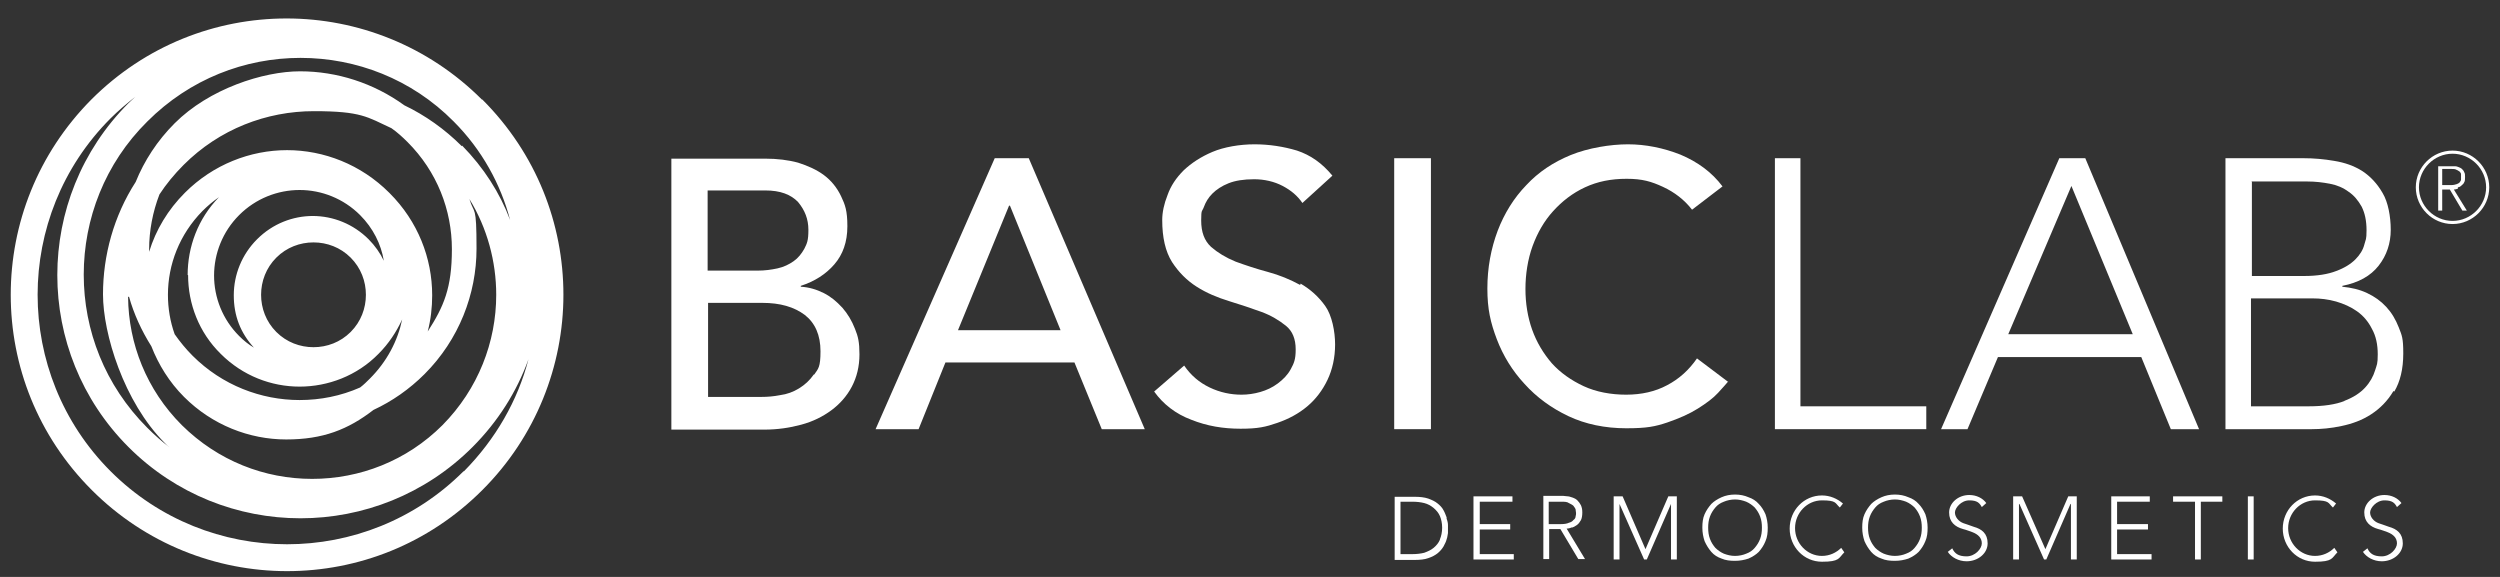
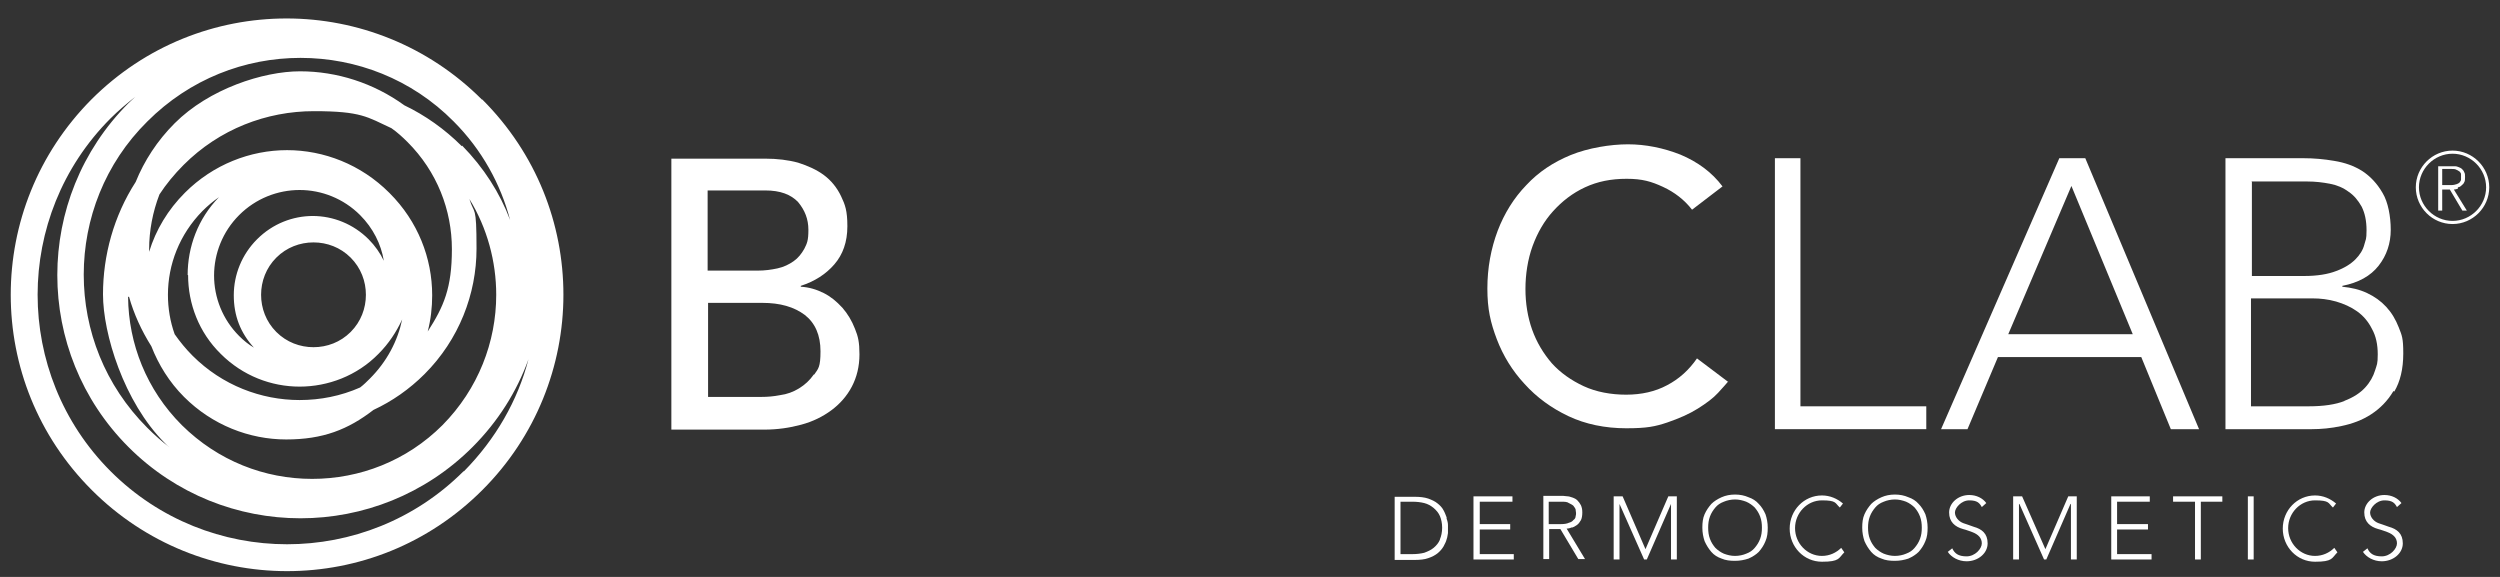
<svg xmlns="http://www.w3.org/2000/svg" width="156" height="36" viewBox="0 0 156 36" fill="none">
  <rect x="0" y="0" width="156" height="36" fill="#333333" stroke="none" />
  <g clip-path="url(#clip0_2999_3905)">
    <g clip-path="url(#clip1_2999_3905)">
      <path d="M30.07 6.211C26.716 2.857 22.301 1.152 17.885 1.152C13.47 1.152 9.082 2.829 5.7 6.211C2.347 9.592 0.67 13.98 0.67 18.395C0.67 22.811 2.347 27.199 5.728 30.58C9.082 33.934 13.498 35.639 17.913 35.639C22.329 35.639 26.716 33.962 30.098 30.58C33.452 27.227 35.157 22.811 35.157 18.395C35.157 13.98 33.48 9.592 30.098 6.211H30.07ZM28.924 29.407C25.878 32.453 21.882 33.962 17.913 33.962C13.945 33.962 9.948 32.453 6.902 29.407C3.856 26.36 2.347 22.364 2.347 18.395C2.347 14.427 3.856 10.431 6.902 7.384C7.377 6.909 7.908 6.462 8.439 6.043C8.299 6.183 8.16 6.294 8.02 6.434C5.058 9.397 3.576 13.281 3.576 17.166C3.576 21.05 5.058 24.935 8.02 27.898C10.982 30.86 14.867 32.341 18.752 32.341C22.636 32.341 26.521 30.86 29.483 27.898C31.076 26.305 32.25 24.432 32.977 22.42C32.306 24.991 30.936 27.394 28.952 29.407H28.924ZM8.048 18.507C8.355 19.597 8.83 20.631 9.445 21.609C9.892 22.755 10.563 23.845 11.485 24.767C13.246 26.528 15.566 27.422 17.857 27.422C20.149 27.422 21.714 26.808 23.307 25.578C24.453 25.047 25.543 24.292 26.493 23.342C28.645 21.19 29.735 18.34 29.735 15.517C29.735 12.694 29.595 13.421 29.288 12.415C30.405 14.231 30.964 16.327 30.964 18.395C30.964 21.33 29.847 24.264 27.611 26.528C25.375 28.764 22.441 29.882 19.478 29.882C16.516 29.882 13.609 28.764 11.346 26.528C9.138 24.32 8.02 21.442 7.992 18.535L8.048 18.507ZM24.285 12.024C22.524 10.263 20.205 9.369 17.913 9.369C15.622 9.369 13.302 10.263 11.541 12.024C10.479 13.086 9.725 14.343 9.306 15.713C9.306 15.657 9.306 15.601 9.306 15.545C9.306 14.399 9.529 13.225 9.948 12.135C10.367 11.493 10.871 10.878 11.457 10.291C13.693 8.055 16.628 6.937 19.59 6.937C22.552 6.937 22.916 7.301 24.425 7.999C24.788 8.251 25.123 8.558 25.431 8.866C27.275 10.71 28.198 13.114 28.198 15.545C28.198 17.976 27.695 19.122 26.689 20.687C26.884 19.933 26.968 19.178 26.968 18.424C26.968 16.104 26.074 13.812 24.313 12.052L24.285 12.024ZM19.534 13.477C18.276 13.477 17.019 13.952 16.041 14.93C15.091 15.88 14.588 17.138 14.588 18.424C14.588 19.709 15.007 20.771 15.845 21.693C15.51 21.498 15.202 21.246 14.923 20.967C13.889 19.933 13.358 18.563 13.358 17.194C13.358 15.824 13.889 14.455 14.923 13.421C15.957 12.387 17.326 11.856 18.696 11.856C20.065 11.856 21.434 12.387 22.469 13.421C23.279 14.231 23.782 15.238 23.95 16.271C23.726 15.796 23.391 15.321 23 14.93C22.049 13.98 20.792 13.477 19.506 13.477H19.534ZM22.832 18.395C22.832 19.234 22.524 20.072 21.882 20.715C21.239 21.358 20.401 21.665 19.562 21.665C18.724 21.665 17.885 21.358 17.242 20.715C16.6 20.072 16.292 19.234 16.292 18.395C16.292 17.557 16.6 16.719 17.242 16.076C17.885 15.433 18.724 15.126 19.562 15.126C20.401 15.126 21.239 15.433 21.882 16.076C22.524 16.719 22.832 17.557 22.832 18.395ZM11.737 17.166C11.737 18.954 12.408 20.743 13.777 22.084C15.146 23.454 16.935 24.125 18.696 24.125C20.456 24.125 22.273 23.454 23.614 22.084C24.257 21.442 24.732 20.715 25.096 19.933C24.816 21.274 24.145 22.56 23.083 23.622C22.888 23.817 22.692 24.013 22.469 24.18C21.267 24.712 19.981 24.963 18.696 24.963C16.292 24.963 13.861 24.041 12.016 22.196C11.597 21.777 11.234 21.33 10.899 20.855C10.619 20.072 10.479 19.234 10.479 18.395C10.479 16.495 11.206 14.623 12.631 13.169C12.967 12.834 13.302 12.555 13.665 12.303C12.352 13.645 11.709 15.405 11.709 17.166H11.737ZM28.812 9.117C27.75 8.055 26.521 7.189 25.235 6.574C23.307 5.177 21.015 4.45 18.724 4.45C16.432 4.45 13.05 5.54 10.899 7.692C9.809 8.782 8.998 10.039 8.467 11.353C7.098 13.477 6.427 15.936 6.427 18.368C6.427 20.799 7.713 25.075 10.284 27.646C10.367 27.73 10.479 27.842 10.591 27.925C10.116 27.562 9.641 27.143 9.194 26.696C6.539 24.041 5.225 20.603 5.225 17.138C5.225 13.672 6.539 10.207 9.194 7.58C11.849 4.925 15.286 3.612 18.752 3.612C22.217 3.612 25.683 4.925 28.309 7.58C30.07 9.341 31.244 11.493 31.831 13.728C31.188 12.024 30.182 10.459 28.84 9.089L28.812 9.117Z" fill="white" />
      <path d="M52.54 19.178C52.205 18.815 51.842 18.507 51.395 18.284C50.947 18.06 50.472 17.92 49.969 17.892V17.837C50.836 17.557 51.534 17.11 52.065 16.495C52.596 15.88 52.876 15.098 52.876 14.12C52.876 13.142 52.736 12.778 52.484 12.247C52.233 11.716 51.87 11.269 51.422 10.934C50.975 10.598 50.416 10.347 49.802 10.151C49.187 9.983 48.488 9.9 47.761 9.9H41.893V26.808H47.678C48.516 26.808 49.271 26.696 49.997 26.5C50.724 26.305 51.339 25.997 51.87 25.606C52.401 25.215 52.848 24.712 53.155 24.125C53.463 23.538 53.63 22.867 53.63 22.113C53.63 21.358 53.547 20.995 53.351 20.52C53.155 20.016 52.904 19.597 52.568 19.206L52.54 19.178ZM44.156 11.884H47.761C48.684 11.884 49.354 12.135 49.802 12.611C50.221 13.114 50.444 13.672 50.444 14.343C50.444 15.014 50.361 15.182 50.193 15.517C50.025 15.824 49.802 16.104 49.522 16.299C49.243 16.495 48.907 16.663 48.516 16.747C48.125 16.831 47.733 16.886 47.286 16.886H44.156V11.884ZM50.78 23.37C50.528 23.733 50.221 24.013 49.858 24.236C49.494 24.46 49.103 24.6 48.684 24.656C48.264 24.739 47.873 24.767 47.538 24.767H44.184V18.899H47.566C48.684 18.899 49.55 19.15 50.221 19.653C50.864 20.156 51.199 20.911 51.199 21.917C51.199 22.923 51.059 23.007 50.808 23.37H50.78Z" fill="white" />
-       <path d="M62.071 9.872L54.637 26.78H57.32L58.996 22.616H67.045L68.75 26.78H71.433L64.195 9.872H62.127H62.071ZM66.179 20.603H59.779L62.965 12.834H63.021L66.179 20.603Z" fill="white" />
-       <path d="M81.13 17.781C80.515 17.445 79.845 17.166 79.118 16.97C78.391 16.775 77.721 16.551 77.106 16.327C76.491 16.076 75.988 15.768 75.569 15.405C75.15 15.014 74.954 14.483 74.954 13.756C74.954 13.03 75.01 13.225 75.122 12.918C75.233 12.611 75.401 12.331 75.653 12.079C75.904 11.828 76.24 11.604 76.659 11.437C77.078 11.269 77.609 11.185 78.252 11.185C78.894 11.185 79.509 11.325 80.04 11.604C80.571 11.884 80.963 12.219 81.27 12.666L83.142 10.962C82.5 10.179 81.773 9.676 80.935 9.397C80.096 9.145 79.202 9.005 78.28 9.005C77.357 9.005 76.379 9.173 75.653 9.48C74.926 9.788 74.339 10.179 73.864 10.626C73.389 11.101 73.054 11.604 72.858 12.163C72.634 12.722 72.523 13.253 72.523 13.728C72.523 14.818 72.718 15.685 73.137 16.355C73.557 16.998 74.06 17.501 74.674 17.892C75.289 18.284 75.96 18.563 76.687 18.787C77.413 19.01 78.084 19.234 78.699 19.457C79.314 19.681 79.817 19.988 80.236 20.324C80.655 20.659 80.851 21.162 80.851 21.805C80.851 22.448 80.739 22.671 80.543 23.035C80.348 23.398 80.068 23.677 79.733 23.929C79.397 24.18 79.034 24.348 78.643 24.46C78.252 24.572 77.86 24.628 77.469 24.628C76.799 24.628 76.128 24.488 75.485 24.18C74.842 23.873 74.311 23.426 73.892 22.811L72.019 24.432C72.579 25.215 73.361 25.829 74.339 26.193C75.317 26.584 76.323 26.752 77.413 26.752C78.503 26.752 78.978 26.64 79.705 26.388C80.432 26.137 81.046 25.801 81.577 25.354C82.108 24.907 82.528 24.348 82.835 23.705C83.142 23.063 83.31 22.308 83.31 21.498C83.31 20.687 83.115 19.681 82.695 19.094C82.276 18.507 81.773 18.06 81.158 17.697L81.13 17.781Z" fill="white" />
-       <path d="M89.29 9.872H86.998V26.78H89.29V9.872Z" fill="white" />
      <path d="M107.82 23.817L105.892 22.364C105.389 23.091 104.774 23.649 104.019 24.041C103.293 24.432 102.426 24.628 101.476 24.628C100.526 24.628 99.604 24.46 98.821 24.097C98.039 23.733 97.368 23.258 96.837 22.671C96.306 22.056 95.887 21.358 95.607 20.575C95.328 19.793 95.188 18.927 95.188 18.032C95.188 17.138 95.328 16.188 95.635 15.349C95.943 14.511 96.362 13.784 96.921 13.169C97.48 12.555 98.122 12.052 98.905 11.688C99.688 11.325 100.526 11.157 101.504 11.157C102.482 11.157 103.041 11.325 103.768 11.66C104.494 11.996 105.109 12.471 105.584 13.086L107.485 11.632C106.814 10.738 105.92 10.095 104.858 9.648C103.796 9.229 102.678 9.005 101.588 9.005C100.498 9.005 99.101 9.229 98.011 9.676C96.921 10.123 95.998 10.738 95.244 11.549C94.461 12.359 93.874 13.309 93.455 14.399C93.036 15.517 92.812 16.719 92.812 18.004C92.812 19.29 93.008 20.128 93.399 21.162C93.791 22.196 94.377 23.146 95.132 23.957C95.887 24.795 96.809 25.466 97.871 25.969C98.933 26.472 100.163 26.724 101.476 26.724C102.79 26.724 103.293 26.612 104.047 26.36C104.774 26.109 105.417 25.829 105.948 25.494C106.479 25.159 106.898 24.851 107.205 24.516C107.513 24.18 107.736 23.929 107.876 23.761L107.82 23.817Z" fill="white" />
      <path d="M120.2 25.354H112.347V9.872H110.754V26.78H120.2V25.354Z" fill="white" />
      <path d="M130.122 9.872H128.501L121.123 26.78H122.772L124.672 22.28H133.615L135.46 26.78H137.221L130.122 9.872ZM125.315 20.855L129.256 11.604L133.084 20.855H125.315Z" fill="white" />
      <path d="M149.405 24.432C149.768 23.817 149.964 23.035 149.964 22.057C149.964 21.078 149.88 20.939 149.685 20.436C149.489 19.933 149.237 19.513 148.902 19.15C148.567 18.787 148.175 18.507 147.7 18.284C147.225 18.06 146.722 17.948 146.163 17.892V17.837C147.169 17.641 147.924 17.222 148.427 16.579C148.93 15.936 149.182 15.182 149.182 14.343C149.182 13.505 149.014 12.611 148.679 12.052C148.343 11.465 147.924 11.018 147.421 10.682C146.89 10.347 146.331 10.151 145.66 10.039C145.017 9.928 144.375 9.872 143.732 9.872H138.869V26.78H144.263C144.822 26.78 145.465 26.724 146.107 26.584C146.778 26.444 147.393 26.221 147.952 25.857C148.511 25.494 148.986 25.019 149.349 24.404L149.405 24.432ZM140.49 11.325H143.983C144.486 11.325 144.934 11.381 145.381 11.465C145.828 11.549 146.219 11.716 146.555 11.968C146.89 12.191 147.141 12.499 147.365 12.89C147.561 13.281 147.672 13.756 147.672 14.371C147.672 14.986 147.617 14.93 147.533 15.265C147.449 15.601 147.253 15.908 146.974 16.188C146.694 16.467 146.303 16.719 145.772 16.914C145.269 17.11 144.598 17.222 143.788 17.222H140.518V11.353L140.49 11.325ZM146.303 25.019C145.744 25.242 144.99 25.354 144.067 25.354H140.462V18.619H144.291C144.794 18.619 145.269 18.675 145.772 18.815C146.247 18.954 146.694 19.15 147.086 19.43C147.477 19.709 147.784 20.072 148.008 20.52C148.259 20.967 148.371 21.498 148.371 22.112C148.371 22.727 148.315 22.755 148.203 23.119C148.092 23.482 147.896 23.845 147.589 24.18C147.281 24.516 146.862 24.795 146.275 25.019H146.303Z" fill="white" />
      <path d="M140.629 30.972H140.266V34.912H140.629V30.972Z" fill="white" />
      <path d="M135.6 31.307H136.969V34.912H137.332V31.307H138.674V30.972H135.6V31.307Z" fill="white" />
      <path d="M132.106 33.04H134.034V32.704H132.106V31.307H134.146V30.972H131.742V34.912H134.257V34.577H132.106V33.04Z" fill="white" />
      <path d="M127.633 34.269L126.18 30.972H125.621V34.912H125.984V31.447H126.012L127.549 34.912H127.689L129.198 31.447H129.226V34.912H129.59V30.972H129.059L127.633 34.269Z" fill="white" />
      <path d="M119.724 31.447C119.557 31.251 119.333 31.111 119.082 31.027C118.83 30.916 118.551 30.86 118.243 30.86C117.936 30.86 117.656 30.916 117.405 31.027C117.153 31.139 116.93 31.279 116.762 31.447C116.594 31.642 116.455 31.838 116.343 32.09C116.231 32.341 116.203 32.62 116.203 32.928C116.203 33.235 116.259 33.515 116.343 33.766C116.455 34.018 116.594 34.241 116.762 34.437C116.93 34.633 117.153 34.772 117.405 34.856C117.656 34.968 117.936 34.996 118.243 34.996C118.551 34.996 118.83 34.94 119.082 34.856C119.333 34.745 119.557 34.605 119.724 34.437C119.892 34.241 120.032 34.046 120.144 33.766C120.255 33.515 120.283 33.235 120.283 32.928C120.283 32.62 120.227 32.341 120.144 32.09C120.032 31.838 119.892 31.614 119.724 31.447ZM119.808 33.627C119.724 33.85 119.613 34.018 119.473 34.185C119.333 34.353 119.166 34.465 118.942 34.549C118.746 34.633 118.495 34.689 118.243 34.689C117.992 34.689 117.768 34.633 117.545 34.549C117.349 34.465 117.153 34.325 117.014 34.185C116.874 34.018 116.762 33.85 116.678 33.627C116.594 33.403 116.566 33.179 116.566 32.928C116.566 32.676 116.594 32.453 116.678 32.229C116.762 32.006 116.874 31.838 117.014 31.67C117.153 31.503 117.321 31.391 117.545 31.307C117.74 31.223 117.992 31.167 118.243 31.167C118.495 31.167 118.718 31.223 118.942 31.307C119.138 31.391 119.333 31.531 119.473 31.67C119.613 31.838 119.724 32.006 119.808 32.229C119.892 32.453 119.92 32.676 119.92 32.928C119.92 33.179 119.892 33.403 119.808 33.627Z" fill="white" />
      <path d="M109.748 31.447C109.58 31.251 109.357 31.111 109.105 31.027C108.854 30.916 108.574 30.86 108.267 30.86C107.959 30.86 107.68 30.916 107.428 31.027C107.177 31.139 106.953 31.279 106.786 31.447C106.618 31.642 106.478 31.838 106.366 32.09C106.255 32.341 106.227 32.62 106.227 32.928C106.227 33.235 106.282 33.515 106.366 33.766C106.478 34.018 106.618 34.241 106.786 34.437C106.953 34.633 107.177 34.772 107.428 34.856C107.68 34.968 107.959 34.996 108.267 34.996C108.574 34.996 108.854 34.94 109.105 34.856C109.357 34.745 109.58 34.605 109.748 34.437C109.916 34.241 110.055 34.046 110.167 33.766C110.279 33.515 110.307 33.235 110.307 32.928C110.307 32.62 110.251 32.341 110.167 32.09C110.055 31.838 109.916 31.614 109.748 31.447ZM109.832 33.627C109.748 33.85 109.636 34.018 109.496 34.185C109.357 34.353 109.189 34.465 108.965 34.549C108.77 34.633 108.518 34.689 108.267 34.689C108.015 34.689 107.792 34.633 107.568 34.549C107.372 34.465 107.177 34.325 107.037 34.185C106.897 34.018 106.785 33.85 106.702 33.627C106.618 33.403 106.59 33.179 106.59 32.928C106.59 32.676 106.618 32.453 106.702 32.229C106.785 32.006 106.897 31.838 107.037 31.67C107.177 31.503 107.344 31.391 107.568 31.307C107.764 31.223 108.015 31.167 108.267 31.167C108.518 31.167 108.742 31.223 108.965 31.307C109.161 31.391 109.357 31.531 109.496 31.67C109.636 31.838 109.748 32.006 109.832 32.229C109.916 32.453 109.944 32.676 109.944 32.928C109.944 33.179 109.916 33.403 109.832 33.627Z" fill="white" />
      <path d="M102.678 34.269L101.252 30.972H100.693V34.912H101.057V31.447L102.594 34.912H102.761L104.271 31.447V34.912H104.634V30.972H104.103L102.678 34.269Z" fill="white" />
      <path d="M98.065 32.928C98.177 32.9 98.289 32.844 98.401 32.76C98.513 32.676 98.568 32.593 98.652 32.453C98.708 32.341 98.736 32.173 98.736 31.978C98.736 31.782 98.708 31.67 98.652 31.531C98.596 31.419 98.513 31.307 98.429 31.223C98.345 31.139 98.233 31.083 98.149 31.055C98.037 31.027 97.926 30.972 97.842 30.972C97.73 30.972 97.646 30.944 97.562 30.944C97.478 30.944 97.395 30.944 97.339 30.944H96.305V34.884H96.668V33.012H97.367L98.484 34.884H98.904L97.758 32.984C97.87 32.984 97.981 32.956 98.093 32.9L98.065 32.928ZM96.64 32.704V31.307H97.423C97.618 31.307 97.786 31.307 97.898 31.391C98.009 31.447 98.121 31.503 98.177 31.558C98.233 31.642 98.289 31.698 98.317 31.782C98.317 31.866 98.345 31.95 98.345 32.006C98.345 32.062 98.345 32.145 98.317 32.229C98.317 32.313 98.261 32.397 98.177 32.453C98.121 32.537 98.009 32.593 97.898 32.62C97.786 32.676 97.618 32.704 97.423 32.704H96.64Z" fill="white" />
      <path d="M92.337 33.04H94.237V32.704H92.337V31.307H94.377V30.972H91.945V34.912H94.46V34.577H92.337V33.04Z" fill="white" />
      <path d="M90.269 32.285C90.213 32.145 90.157 31.978 90.074 31.838C89.99 31.67 89.85 31.531 89.71 31.419C89.543 31.279 89.347 31.195 89.123 31.111C88.872 31.027 88.592 31 88.257 31H87.027V34.94H88.257C88.592 34.94 88.9 34.912 89.123 34.828C89.375 34.745 89.57 34.633 89.71 34.521C89.878 34.381 89.99 34.241 90.074 34.102C90.157 33.934 90.241 33.794 90.269 33.654C90.325 33.515 90.325 33.375 90.353 33.263C90.353 33.151 90.353 33.068 90.353 33.012C90.353 32.956 90.353 32.872 90.353 32.76C90.353 32.648 90.325 32.509 90.269 32.369V32.285ZM89.85 33.682C89.766 33.878 89.626 34.046 89.459 34.185C89.291 34.325 89.095 34.409 88.872 34.493C88.648 34.549 88.397 34.577 88.145 34.577H87.391V31.307H88.145C88.397 31.307 88.648 31.335 88.872 31.391C89.095 31.447 89.291 31.558 89.459 31.698C89.626 31.838 89.766 32.006 89.85 32.201C89.934 32.397 89.99 32.648 89.99 32.928C89.99 33.207 89.934 33.459 89.85 33.654V33.682Z" fill="white" />
      <path d="M113.688 34.689C112.766 34.689 112.011 33.906 112.011 32.956C112.011 32.006 112.766 31.223 113.688 31.223C114.61 31.223 114.498 31.391 114.806 31.67L115.001 31.419C114.638 31.111 114.191 30.916 113.688 30.916C112.57 30.916 111.676 31.838 111.676 32.984C111.676 34.13 112.57 35.052 113.688 35.052C114.806 35.052 114.722 34.828 115.085 34.465L114.89 34.185C114.582 34.493 114.163 34.689 113.688 34.689Z" fill="white" />
      <path d="M144.457 34.689C143.535 34.689 142.781 33.906 142.781 32.956C142.781 32.006 143.535 31.223 144.457 31.223C145.38 31.223 145.268 31.391 145.575 31.67L145.771 31.419C145.408 31.111 144.961 30.916 144.457 30.916C143.34 30.916 142.445 31.838 142.445 32.984C142.445 34.13 143.34 35.052 144.457 35.052C145.575 35.052 145.492 34.828 145.855 34.465L145.659 34.185C145.352 34.493 144.933 34.689 144.457 34.689Z" fill="white" />
      <path d="M149.068 32.872C148.928 32.816 148.425 32.648 148.425 32.648C148.118 32.537 147.894 32.257 147.894 31.978C147.894 31.698 148.286 31.223 148.789 31.223C149.292 31.223 149.432 31.391 149.571 31.642L149.851 31.391C149.627 31.083 149.236 30.888 148.789 30.888C148.09 30.888 147.531 31.391 147.531 31.978C147.531 32.565 147.894 32.872 148.397 33.012C148.537 33.04 148.984 33.207 148.984 33.207C149.348 33.347 149.571 33.571 149.571 33.906C149.571 34.241 149.152 34.717 148.621 34.717C148.09 34.717 147.866 34.521 147.727 34.214L147.447 34.437C147.671 34.772 148.118 35.024 148.621 35.024C149.348 35.024 149.935 34.521 149.935 33.906C149.935 33.291 149.571 33.012 149.068 32.872Z" fill="white" />
      <path d="M123.162 32.872C123.022 32.816 122.519 32.648 122.519 32.648C122.212 32.537 121.988 32.257 121.988 31.978C121.988 31.698 122.379 31.223 122.882 31.223C123.386 31.223 123.525 31.391 123.665 31.642L123.944 31.391C123.721 31.083 123.33 30.888 122.882 30.888C122.184 30.888 121.625 31.391 121.625 31.978C121.625 32.565 121.988 32.872 122.491 33.012C122.631 33.04 123.078 33.207 123.078 33.207C123.441 33.347 123.665 33.571 123.665 33.906C123.665 34.241 123.246 34.717 122.715 34.717C122.184 34.717 121.96 34.521 121.82 34.214L121.541 34.437C121.765 34.772 122.212 35.024 122.715 35.024C123.441 35.024 124.028 34.521 124.028 33.906C124.028 33.291 123.665 33.012 123.162 32.872Z" fill="white" />
      <path d="M153.372 11.688C153.456 11.688 153.54 11.632 153.596 11.576C153.652 11.521 153.736 11.465 153.763 11.381C153.819 11.297 153.819 11.185 153.819 11.046C153.819 10.906 153.819 10.822 153.763 10.738C153.736 10.654 153.68 10.598 153.624 10.542C153.568 10.486 153.484 10.459 153.428 10.431C153.344 10.403 153.288 10.375 153.205 10.375C153.121 10.375 153.065 10.375 153.009 10.375C152.953 10.375 152.897 10.375 152.869 10.375H152.143V13.142H152.394V11.828H152.869L153.652 13.142H153.931L153.121 11.828C153.205 11.828 153.288 11.8 153.372 11.772V11.688ZM152.394 11.521V10.542H152.953C153.093 10.542 153.205 10.542 153.288 10.598C153.372 10.626 153.428 10.682 153.484 10.71C153.54 10.766 153.568 10.822 153.568 10.878C153.568 10.934 153.568 10.99 153.568 11.046C153.568 11.101 153.568 11.157 153.568 11.213C153.568 11.269 153.512 11.325 153.484 11.381C153.428 11.437 153.372 11.465 153.288 11.493C153.205 11.521 153.093 11.549 152.953 11.549H152.394V11.521Z" fill="white" />
      <path d="M153.038 13.98C151.78 13.98 150.746 12.946 150.746 11.688C150.746 10.431 151.78 9.397 153.038 9.397C154.295 9.397 155.329 10.431 155.329 11.688C155.329 12.946 154.295 13.98 153.038 13.98ZM153.038 9.592C151.892 9.592 150.942 10.542 150.942 11.688C150.942 12.834 151.892 13.784 153.038 13.784C154.184 13.784 155.134 12.834 155.134 11.688C155.134 10.542 154.184 9.592 153.038 9.592Z" fill="white" />
    </g>
  </g>
  <defs>
    <clipPath id="clip0_2999_3905">
      <rect width="156" height="36" fill="white" />
    </clipPath>
    <clipPath id="clip1_2999_3905">
      <rect width="156" height="38.791" fill="white" transform="translate(0 -1)" />
    </clipPath>
  </defs>
</svg>